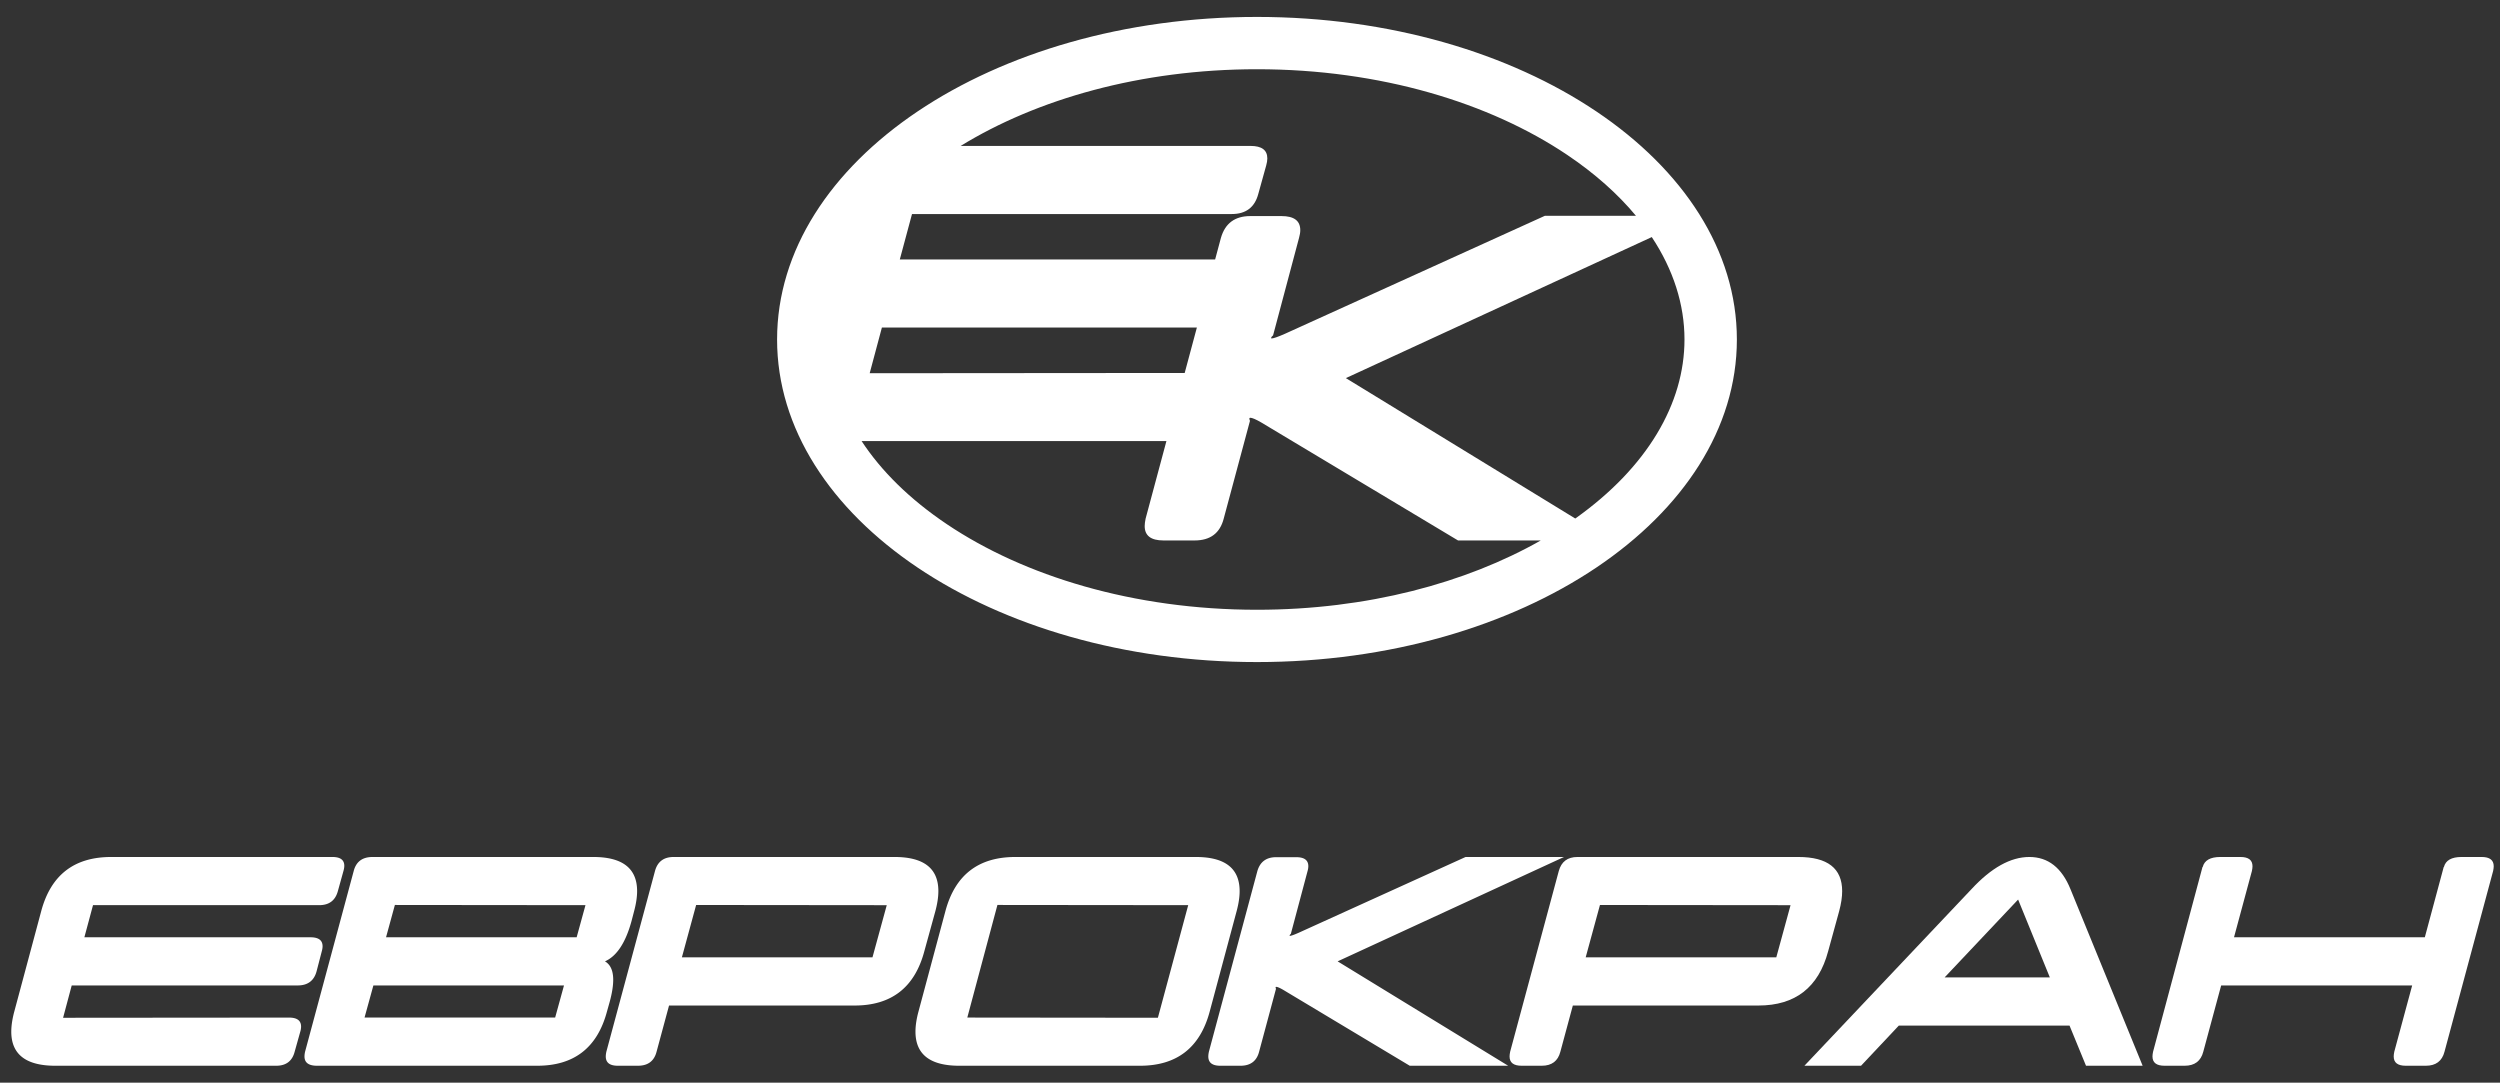
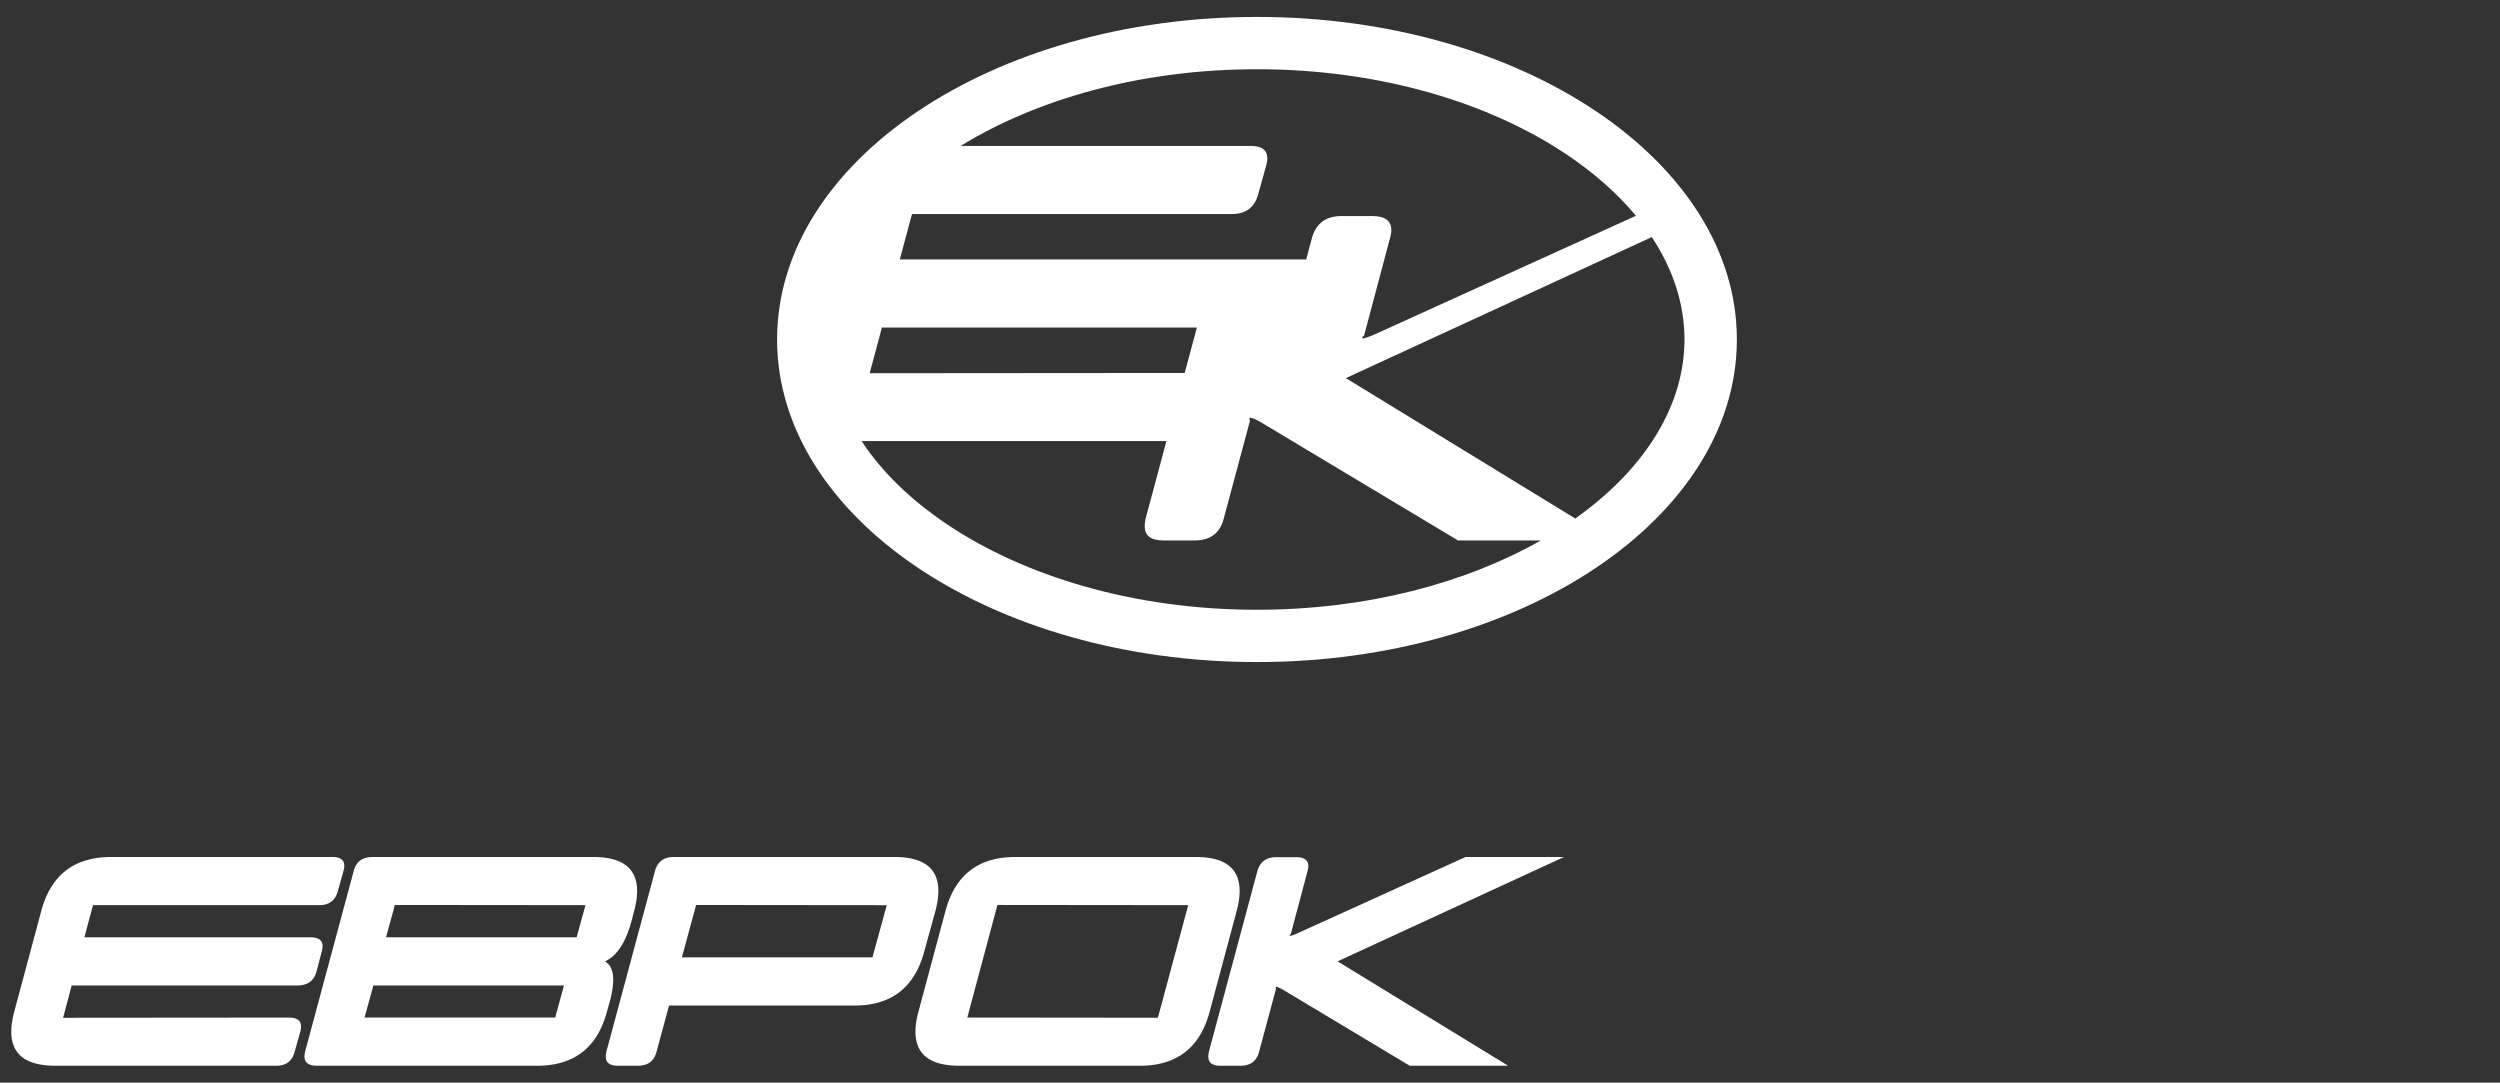
<svg xmlns="http://www.w3.org/2000/svg" width="127" height="55" fill="none">
  <rect width="100%" height="100%" fill="#333333" stroke="none" />
  <path d="M3.643 50.061l-.438 1.642 11.478-.01c.408 0 .612.152.612.458a.94.94 0 01-.04.255l-.286 1.02c-.123.476-.436.714-.94.714H2.808c-1.49 0-2.235-.578-2.235-1.734 0-.299.051-.639.153-1.02l1.367-5.098c.49-1.835 1.674-2.753 3.551-2.753h11.244c.401 0 .602.15.602.449 0 .075-.014.16-.041.255l-.286 1.03c-.129.475-.445.713-.949.713H4.725l-.439 1.632h11.489c.408 0 .612.153.612.459 0 .074-.014.16-.041.255l-.265 1.02c-.13.475-.45.713-.96.713H3.644zm16.417-4.089l-.449 1.642h9.683l.448-1.632-9.682-.01zm-1.092 4.089l-.449 1.631h9.683l.449-1.631h-9.683zm-1-5.812c.123-.476.442-.714.96-.714H30.14c1.483 0 2.225.578 2.225 1.734 0 .299-.051.639-.153 1.02l-.133.51c-.3 1.093-.748 1.773-1.347 2.038.279.163.419.476.419.938 0 .306-.058.673-.174 1.102l-.143.51c-.49 1.835-1.67 2.753-3.54 2.753H16.08c-.408-.007-.612-.164-.612-.47 0-.074.01-.156.03-.244l2.47-9.177zm17.396 1.723l-.724 2.661h9.682l.725-2.65-9.683-.01zm-2.091-1.723c.129-.476.445-.714.949-.714h11.223c1.483 0 2.224.578 2.224 1.734 0 .299-.051.639-.153 1.02l-.561 2.038c-.49 1.836-1.67 2.754-3.54 2.754h-9.428l-.633 2.345c-.122.476-.438.714-.949.714h-1.02c-.408 0-.612-.157-.612-.47 0-.068.01-.149.03-.244l2.47-9.177zm17.396 1.723l-1.53 5.72 9.682.01 1.54-5.72-9.692-.01zm10.08-2.437c1.483 0 2.224.578 2.224 1.734 0 .299-.05.639-.153 1.02l-1.367 5.097c-.49 1.836-1.67 2.754-3.54 2.754H48.73c-1.483 0-2.224-.578-2.224-1.734 0-.299.05-.639.153-1.02l1.367-5.098c.49-1.835 1.673-2.753 3.55-2.753h9.173zm4.071 6.699l-.857 3.192c-.122.476-.439.714-.949.714h-1.02c-.408 0-.612-.157-.612-.47 0-.068.01-.149.03-.244l2.46-9.167c.135-.476.455-.714.958-.714h1.02c.409 0 .613.153.613.46a.946.946 0 01-.041.254l-.847 3.181c-.04.034-.061.062-.061.082v.01c0 .007.003.01.01.01.061 0 .208-.05.439-.153l8.489-3.854h5l-11.5 5.302 8.663 5.303h-5l-6.427-3.855c-.177-.102-.296-.153-.358-.153-.013 0-.023.007-.03.02 0 .021.007.048.02.082z" fill="#fff" />
-   <path d="M81.278 45.972l-.725 2.661h9.683l.724-2.65-9.682-.01zm-2.092-1.723c.13-.476.445-.714.949-.714h11.223c1.483 0 2.224.578 2.224 1.734 0 .299-.05.639-.153 1.02l-.56 2.038c-.49 1.836-1.67 2.754-3.541 2.754H79.9l-.633 2.345c-.122.476-.438.714-.948.714h-1.02c-.409 0-.613-.157-.613-.47 0-.068.01-.149.03-.244l2.47-9.177zM96.46 52.1l-1.919 2.04h-2.877l8.479-8.963c1.013-1.095 1.996-1.642 2.948-1.642.953 0 1.65.547 2.092 1.642l3.663 8.963h-2.877l-.837-2.04H96.46zm7.672-2.447l-1.612-3.956-3.734 3.956h5.346zm8.703.408l-.908 3.365c-.122.476-.439.714-.949.714h-1.02c-.408 0-.612-.157-.612-.47 0-.068.01-.149.03-.244l2.51-9.381h.011c.088-.34.387-.51.897-.51h1.021c.408 0 .612.157.612.47 0 .067-.01.149-.031.244l-.908 3.365h9.693l.959-3.569h.01c.089-.34.388-.51.898-.51h1.02c.409 0 .613.157.613.47 0 .067-.011.149-.031.244l-2.469 9.177c-.123.476-.439.714-.949.714h-1.02c-.408 0-.612-.157-.612-.47 0-.068.01-.149.03-.244l.908-3.365h-9.703z" fill="#fff" />
-   <path fill-rule="evenodd" clip-rule="evenodd" d="M88.233 17.246c0 9.05-10.915 16.387-24.379 16.387-13.463 0-24.378-7.336-24.378-16.387C39.476 8.196 50.391.86 63.854.86c13.464 0 24.379 7.337 24.379 16.387zm-9.961 10.209h-4.204L64.07 21.46c-.275-.159-.46-.238-.556-.238-.021 0-.037.01-.047.032 0 .032.01.074.031.127l-1.333 4.964c-.19.74-.682 1.11-1.476 1.11h-1.587c-.635 0-.952-.243-.952-.73 0-.106.016-.232.047-.38l1.057-3.939H43.769c.997 1.521 2.446 2.955 4.332 4.223 3.916 2.632 9.478 4.347 15.753 4.347 5.593 0 10.618-1.362 14.418-3.521zM48.802 7.413c3.866-2.376 9.143-3.896 15.052-3.896 6.275 0 11.837 1.714 15.754 4.347 1.413.95 2.582 1.994 3.498 3.098h-4.625l-13.205 5.994c-.36.159-.587.238-.683.238-.01 0-.016-.005-.016-.016v-.016c0-.031.032-.074.096-.127l1.317-4.947c.042-.148.064-.28.064-.397 0-.476-.318-.714-.953-.714h-1.587c-.783 0-1.28.37-1.492 1.11l-.293 1.093H45.71l.62-2.307h16.246c.712 0 1.16-.337 1.342-1.01l.404-1.455c.039-.135.058-.255.058-.36 0-.424-.284-.635-.851-.635H48.803zm35.11 4.63L68.37 19.208l11.654 7.133c3.66-2.598 5.548-5.845 5.548-9.095 0-1.77-.56-3.539-1.662-5.203zM44.8 16.64l-.62 2.32 16.002-.013.619-2.307H44.8z" fill="#fff" />
+   <path fill-rule="evenodd" clip-rule="evenodd" d="M88.233 17.246c0 9.05-10.915 16.387-24.379 16.387-13.463 0-24.378-7.336-24.378-16.387C39.476 8.196 50.391.86 63.854.86c13.464 0 24.379 7.337 24.379 16.387zm-9.961 10.209h-4.204L64.07 21.46c-.275-.159-.46-.238-.556-.238-.021 0-.037.01-.047.032 0 .032.01.074.031.127l-1.333 4.964c-.19.74-.682 1.11-1.476 1.11h-1.587c-.635 0-.952-.243-.952-.73 0-.106.016-.232.047-.38l1.057-3.939H43.769c.997 1.521 2.446 2.955 4.332 4.223 3.916 2.632 9.478 4.347 15.753 4.347 5.593 0 10.618-1.362 14.418-3.521zM48.802 7.413c3.866-2.376 9.143-3.896 15.052-3.896 6.275 0 11.837 1.714 15.754 4.347 1.413.95 2.582 1.994 3.498 3.098l-13.205 5.994c-.36.159-.587.238-.683.238-.01 0-.016-.005-.016-.016v-.016c0-.031.032-.074.096-.127l1.317-4.947c.042-.148.064-.28.064-.397 0-.476-.318-.714-.953-.714h-1.587c-.783 0-1.28.37-1.492 1.11l-.293 1.093H45.71l.62-2.307h16.246c.712 0 1.16-.337 1.342-1.01l.404-1.455c.039-.135.058-.255.058-.36 0-.424-.284-.635-.851-.635H48.803zm35.11 4.63L68.37 19.208l11.654 7.133c3.66-2.598 5.548-5.845 5.548-9.095 0-1.77-.56-3.539-1.662-5.203zM44.8 16.64l-.62 2.32 16.002-.013.619-2.307H44.8z" fill="#fff" />
</svg>